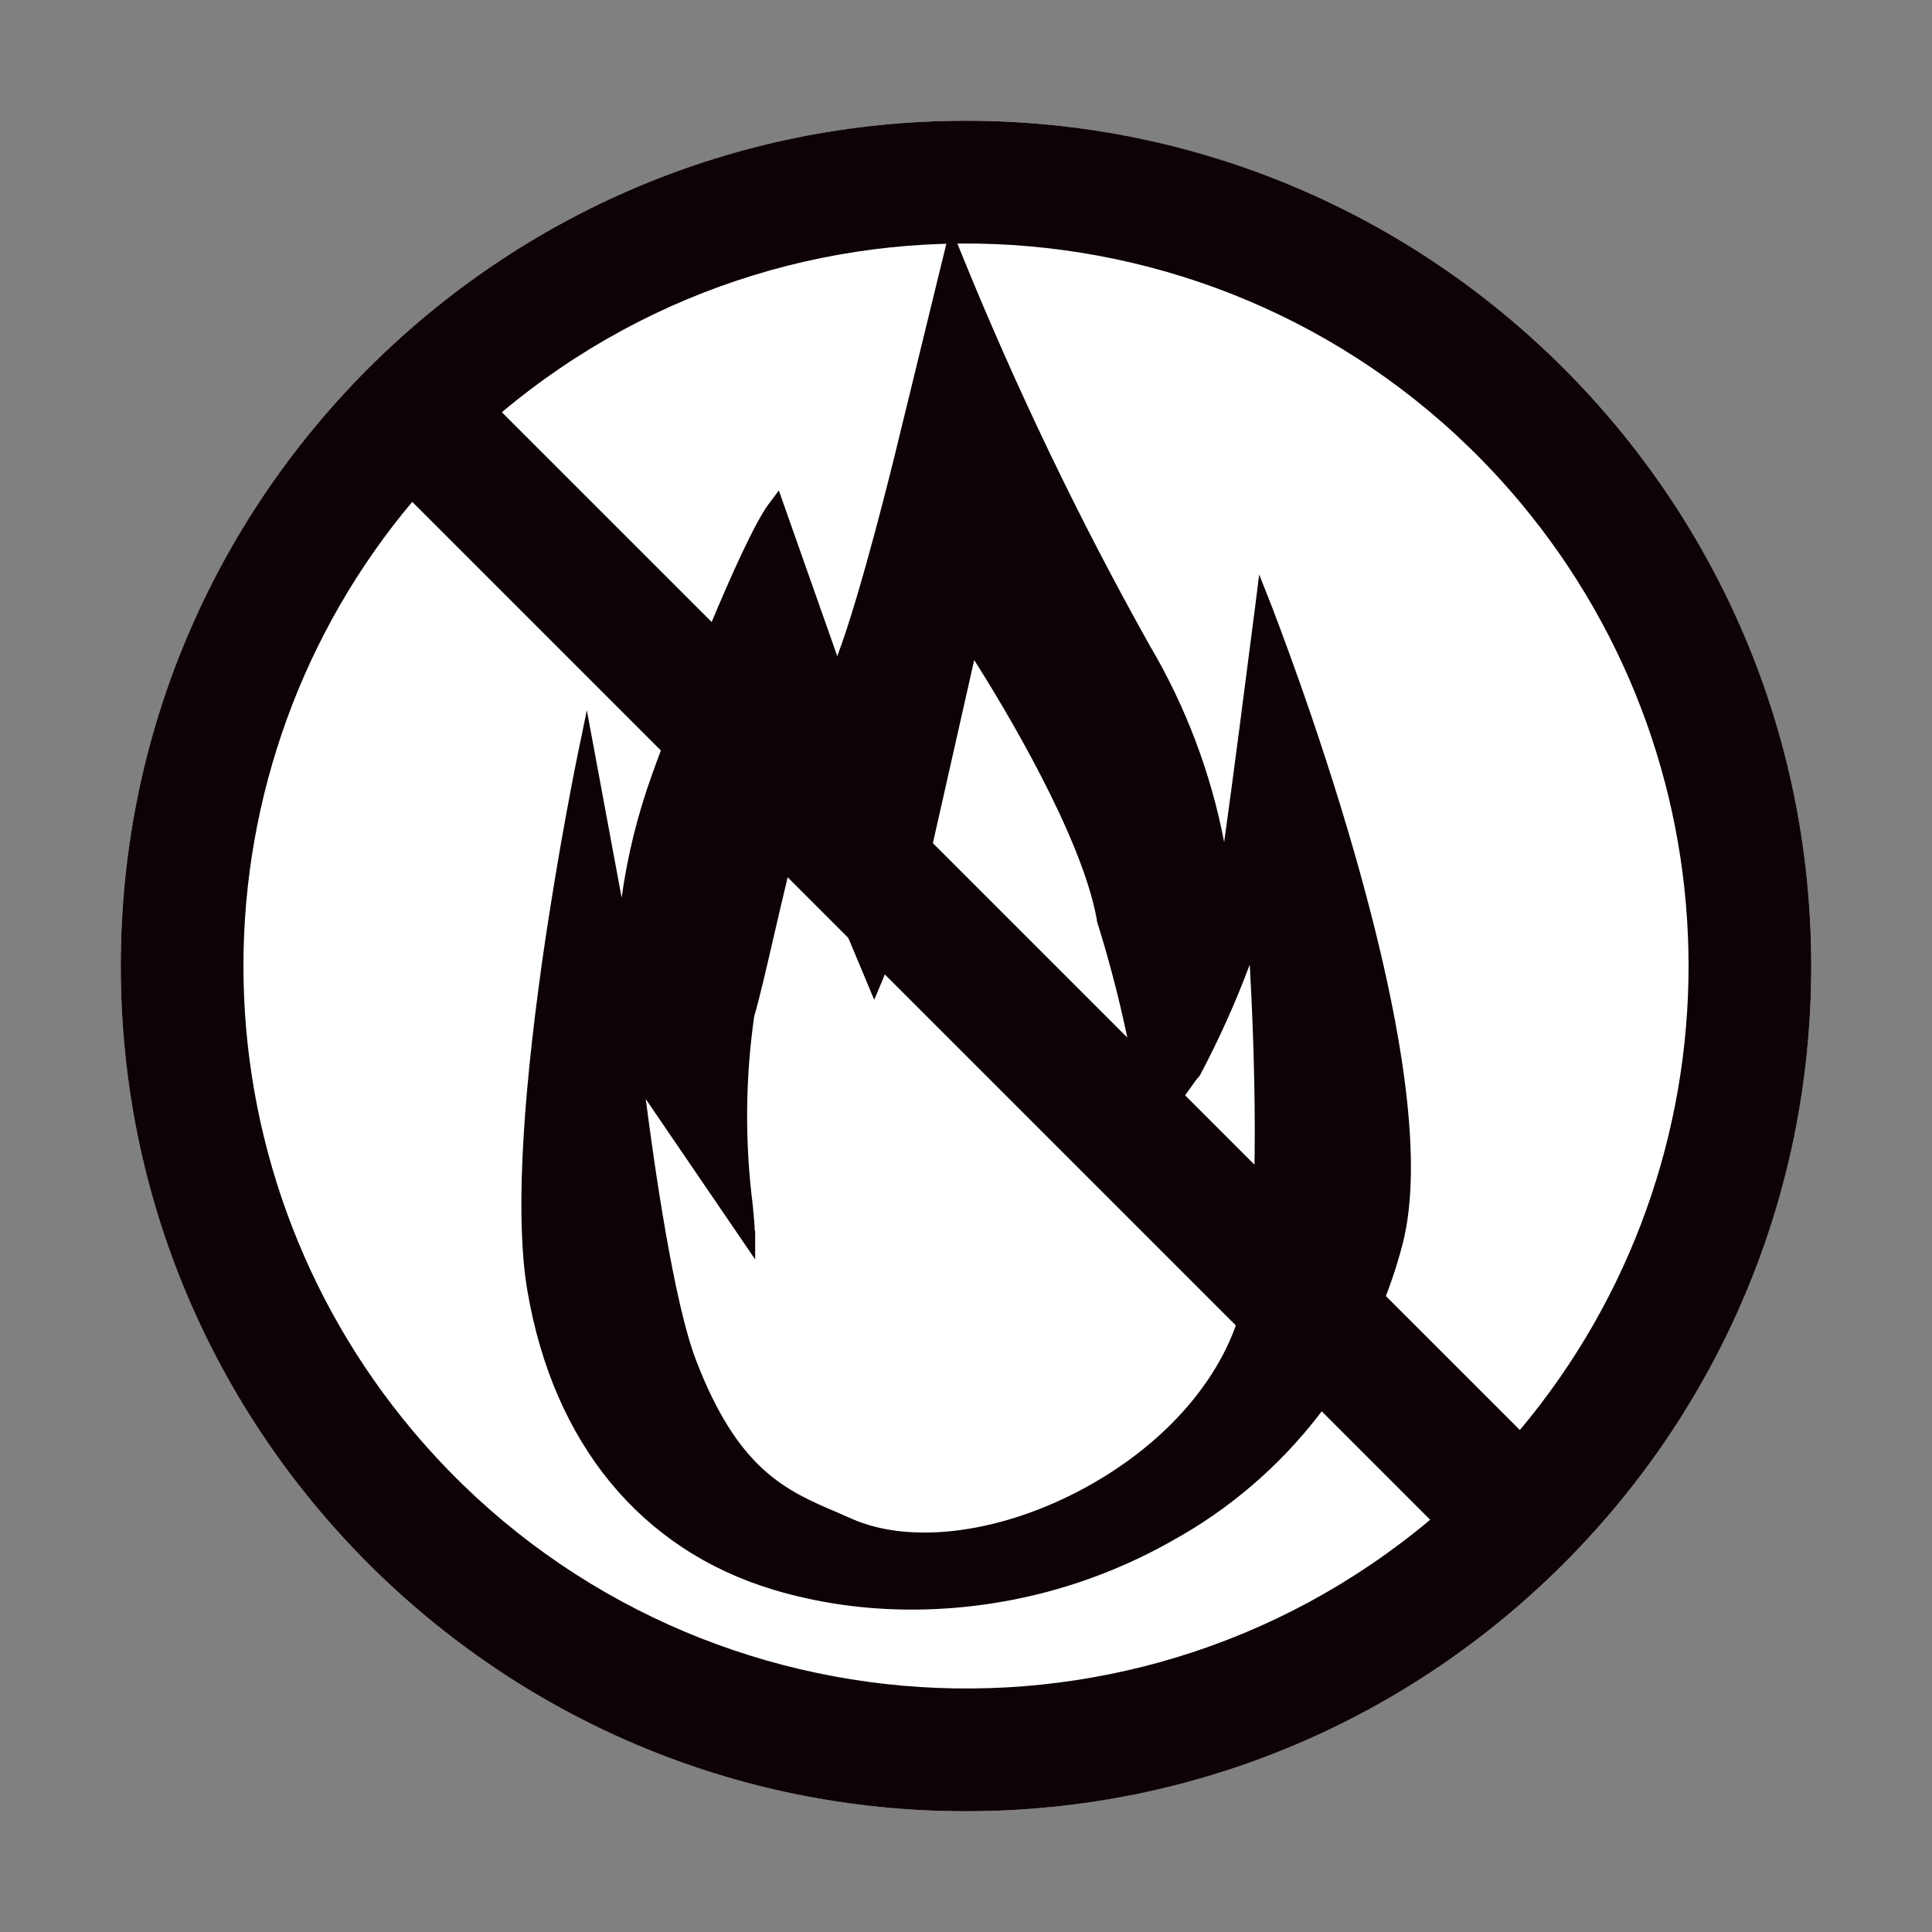
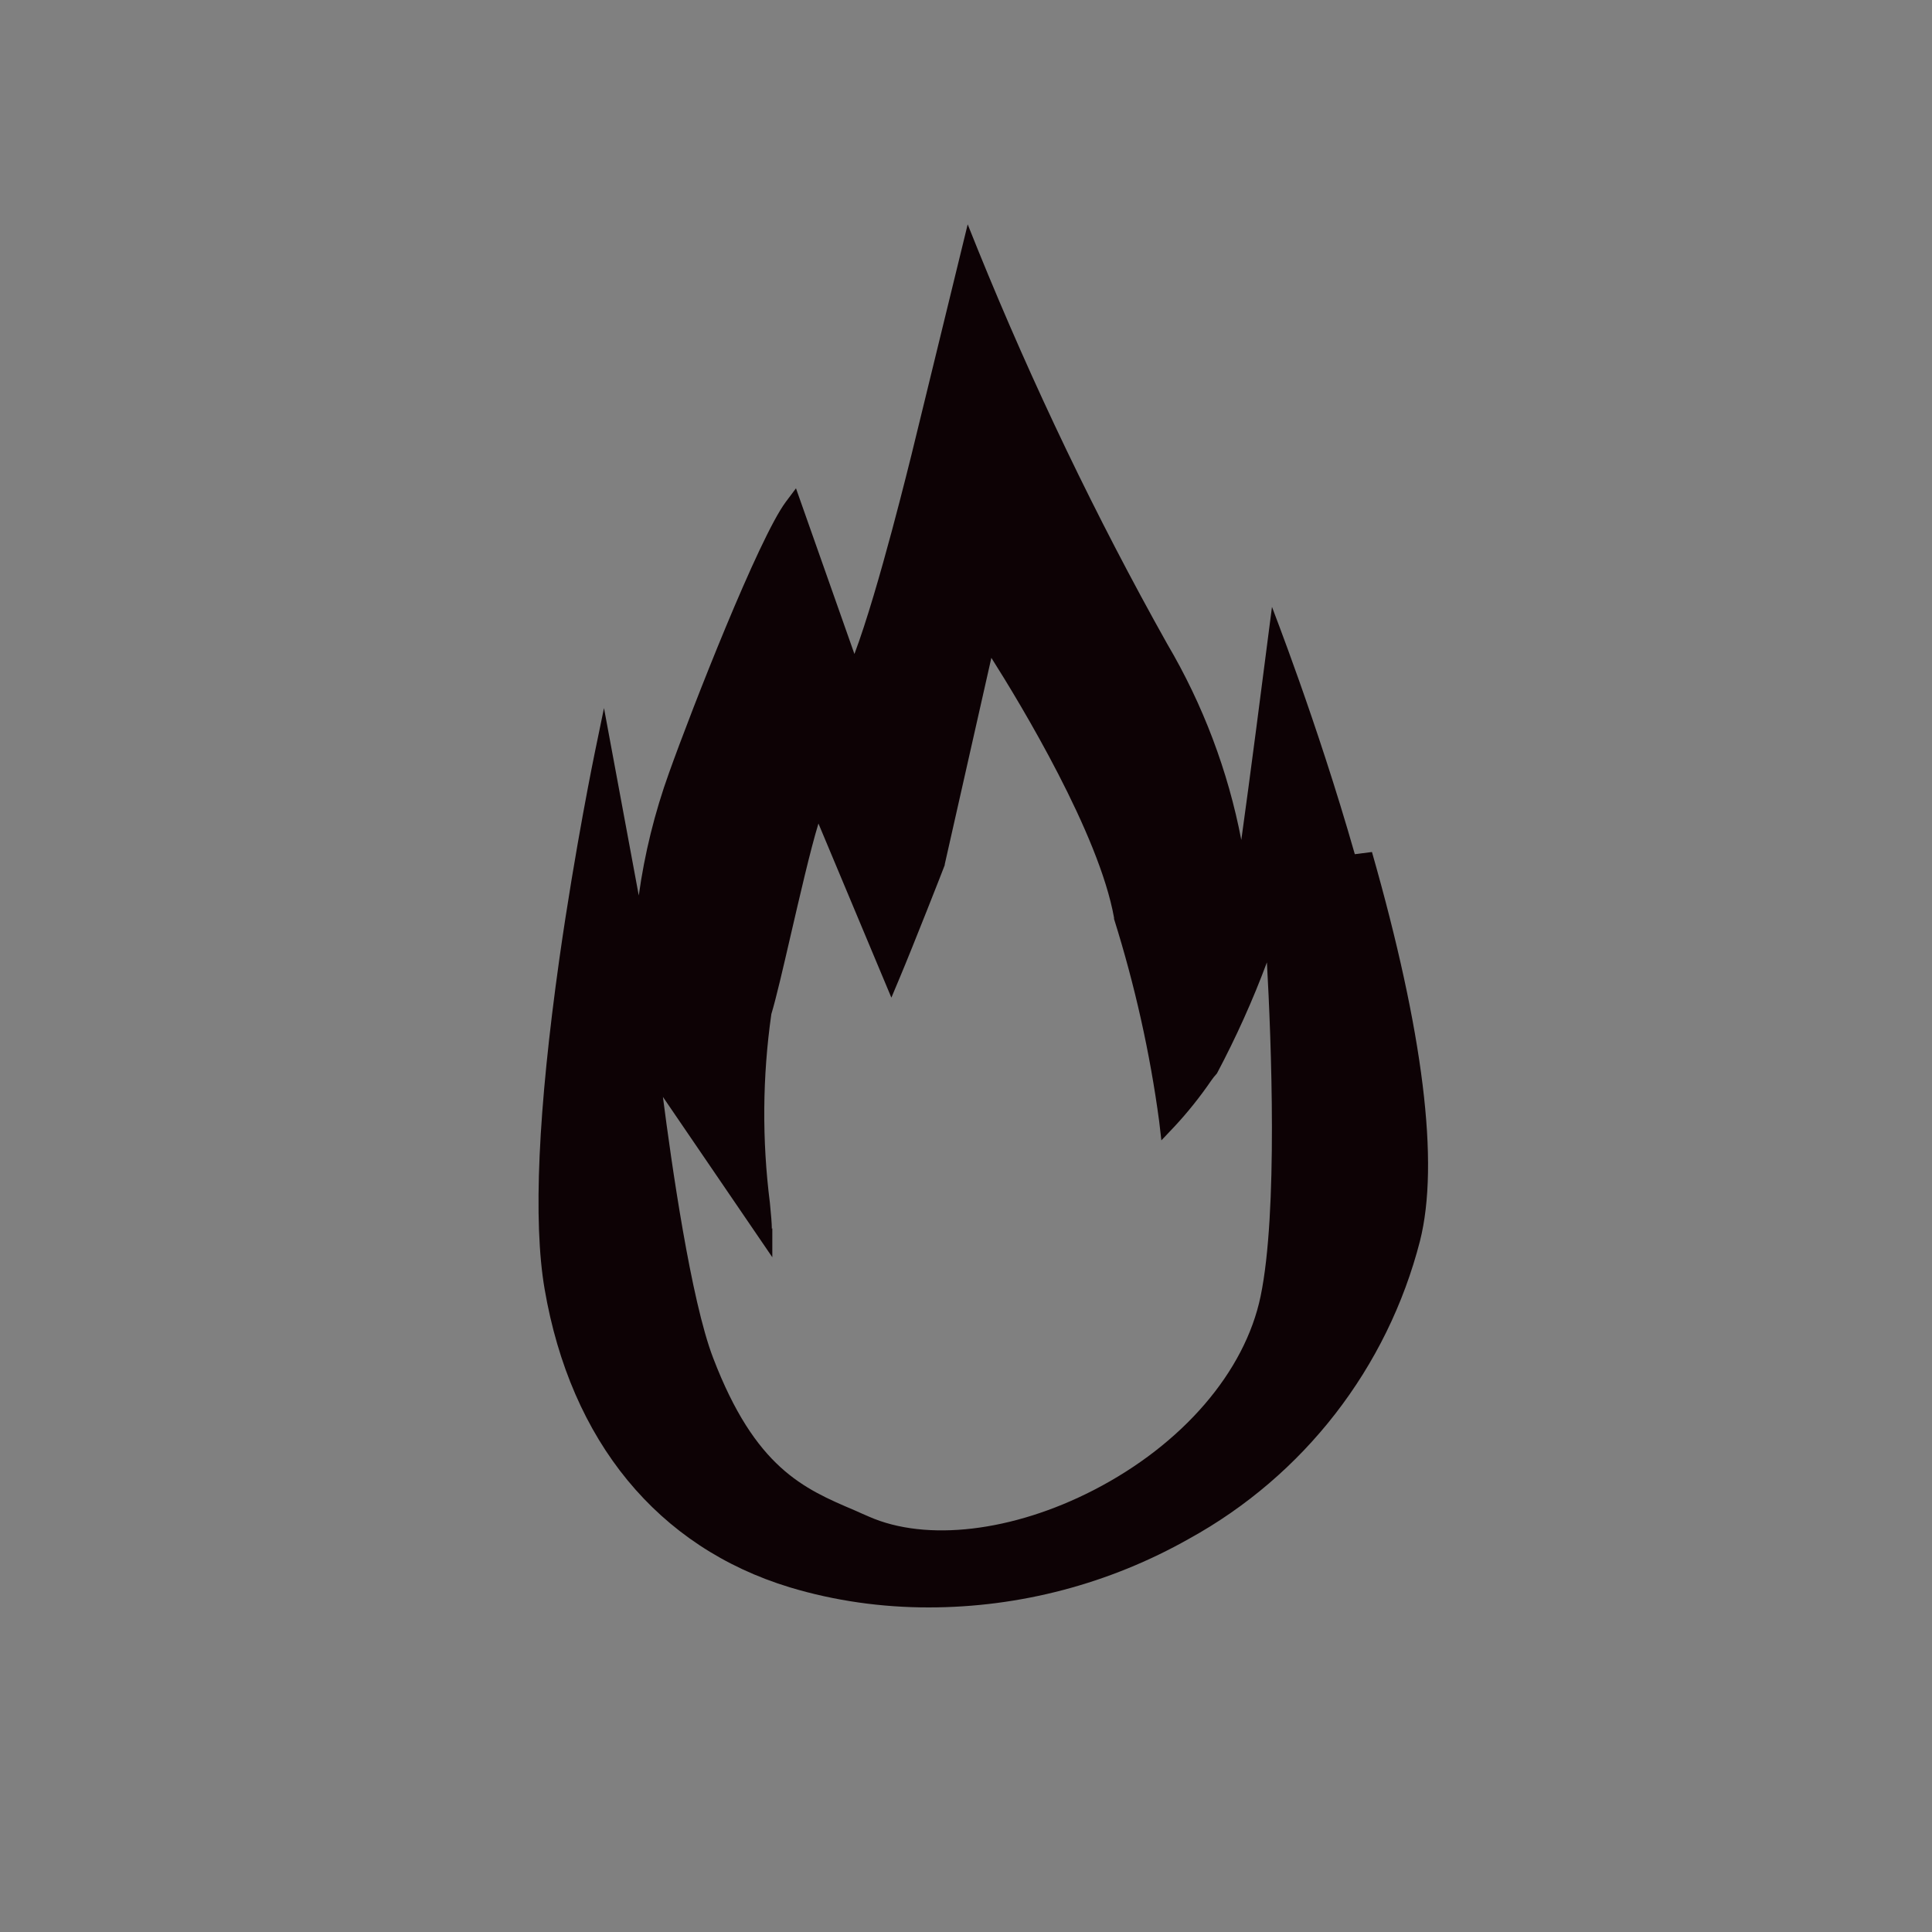
<svg xmlns="http://www.w3.org/2000/svg" id="uuid-3b1e0f4a-ea7e-4b13-8277-f6d28c9d8611" data-name="レイヤー 2" viewBox="0 0 80 80">
  <rect x="0" y="0" width="80" height="80" fill="#808080" stroke="none" />
  <defs>
    <style>
      .uuid-d51b04db-83ca-4564-b961-ae3bc3079a24 {
        fill: #0d0205;
      }

      .uuid-d51b04db-83ca-4564-b961-ae3bc3079a24, .uuid-be28bb25-5a30-4366-b048-9581f7729c4c {
        stroke-width: 0px;
      }

      .uuid-be28bb25-5a30-4366-b048-9581f7729c4c {
        fill: #fff;
      }
    </style>
  </defs>
-   <circle id="uuid-c0a92be1-3808-4e94-8553-4b7046e8e3e4" data-name="楕円形 2-5" class="uuid-be28bb25-5a30-4366-b048-9581f7729c4c" cx="40" cy="40" r="35" />
  <g id="uuid-5e9d0140-1637-4bf0-b1b8-147adf0beafd" data-name="グループ 1063">
-     <path id="uuid-f37afb2f-21ab-454d-98c2-1df211dd7b5a" data-name="パス 954" class="uuid-d51b04db-83ca-4564-b961-ae3bc3079a24" d="m56.1,35.37c-1.58-5.53-3.42-10.19-3.43-10.24l-.53-1.34-.18,1.43c-.39,3.04-.92,7.14-1.27,9.65-.55-2.86-1.59-5.61-3.07-8.12-2.95-5.26-5.56-10.71-7.83-16.3l-.43-1.07-2.33,9.55c-.02.06-1.35,5.56-2.36,8.24l-2.42-6.86-.42.56c-1.12,1.5-3.88,8.54-4.84,11.23-.59,1.64-1.01,3.34-1.25,5.07l-1.44-7.76-.38,1.84s-.81,3.91-1.47,8.56c-.88,6.25-1.09,10.85-.61,13.65,1.08,6.31,4.69,10.7,10.16,12.36,1.86.56,3.8.83,5.74.83,3.78,0,7.49-.98,10.78-2.84,4.76-2.62,8.22-7.08,9.57-12.34.81-3.22.14-8.64-1.99-16.1m-24.85,15.6c0-.2-.03-.57-.08-1.07-.33-2.6-.31-5.23.06-7.82.2-.66.49-1.92.8-3.26.36-1.55.81-3.52,1.15-4.63l3.02,7.21.34-.81c.54-1.28,1.86-4.64,1.87-4.68v-.03s1.93-8.55,1.93-8.55c1.23,1.94,4.46,7.29,5.08,10.76v.05c.86,2.74,1.49,5.55,1.87,8.39l.09.78.54-.57c.55-.59,1.06-1.23,1.52-1.9l.11-.15.13-.15c.79-1.49,1.48-3.02,2.07-4.6.18,3.22.46,10.35-.26,13.82-.65,3.14-3.24,6.14-6.91,8.03-3.36,1.73-6.93,2.15-9.31,1.1-.2-.09-.4-.17-.59-.26-2.12-.9-4.12-1.76-5.86-6.31-.92-2.39-1.73-8.08-2.08-10.81l4.53,6.64v-1.2Z" />
-     <path id="uuid-a1562b3b-accb-49f9-87d1-043a09f48d68" data-name="パス 955" class="uuid-d51b04db-83ca-4564-b961-ae3bc3079a24" d="m40,5C20.67,5,5,20.67,5,40s15.67,35,35,35,35-15.67,35-35S59.33,5,40,5M10.08,40c0-7.03,2.47-13.84,6.99-19.22l42.15,42.15c-12.66,10.61-31.54,8.95-42.15-3.71-4.52-5.39-6.99-12.19-6.99-19.22m52.86,19.22L20.78,17.07c12.66-10.61,31.54-8.95,42.15,3.71,9.32,11.12,9.32,27.32,0,38.44" />
+     <path id="uuid-f37afb2f-21ab-454d-98c2-1df211dd7b5a" data-name="パス 954" class="uuid-d51b04db-83ca-4564-b961-ae3bc3079a24" d="m56.1,35.37c-1.58-5.53-3.42-10.19-3.43-10.24c-.39,3.04-.92,7.14-1.27,9.65-.55-2.86-1.59-5.61-3.07-8.12-2.95-5.26-5.56-10.71-7.83-16.3l-.43-1.07-2.33,9.55c-.02.06-1.35,5.56-2.36,8.24l-2.42-6.86-.42.56c-1.12,1.5-3.88,8.54-4.84,11.23-.59,1.64-1.01,3.34-1.25,5.07l-1.44-7.76-.38,1.84s-.81,3.91-1.47,8.56c-.88,6.25-1.09,10.85-.61,13.65,1.08,6.31,4.69,10.7,10.16,12.36,1.86.56,3.8.83,5.74.83,3.78,0,7.49-.98,10.78-2.84,4.76-2.62,8.22-7.08,9.57-12.34.81-3.22.14-8.64-1.99-16.1m-24.85,15.6c0-.2-.03-.57-.08-1.07-.33-2.6-.31-5.23.06-7.82.2-.66.49-1.92.8-3.26.36-1.55.81-3.52,1.15-4.63l3.02,7.21.34-.81c.54-1.28,1.86-4.64,1.87-4.68v-.03s1.93-8.55,1.93-8.55c1.23,1.94,4.46,7.29,5.08,10.76v.05c.86,2.74,1.49,5.55,1.87,8.39l.09.78.54-.57c.55-.59,1.06-1.23,1.52-1.9l.11-.15.13-.15c.79-1.49,1.48-3.02,2.07-4.6.18,3.22.46,10.35-.26,13.82-.65,3.14-3.24,6.14-6.91,8.03-3.36,1.73-6.93,2.15-9.31,1.1-.2-.09-.4-.17-.59-.26-2.12-.9-4.12-1.76-5.86-6.31-.92-2.39-1.73-8.08-2.08-10.81l4.53,6.64v-1.2Z" />
  </g>
</svg>